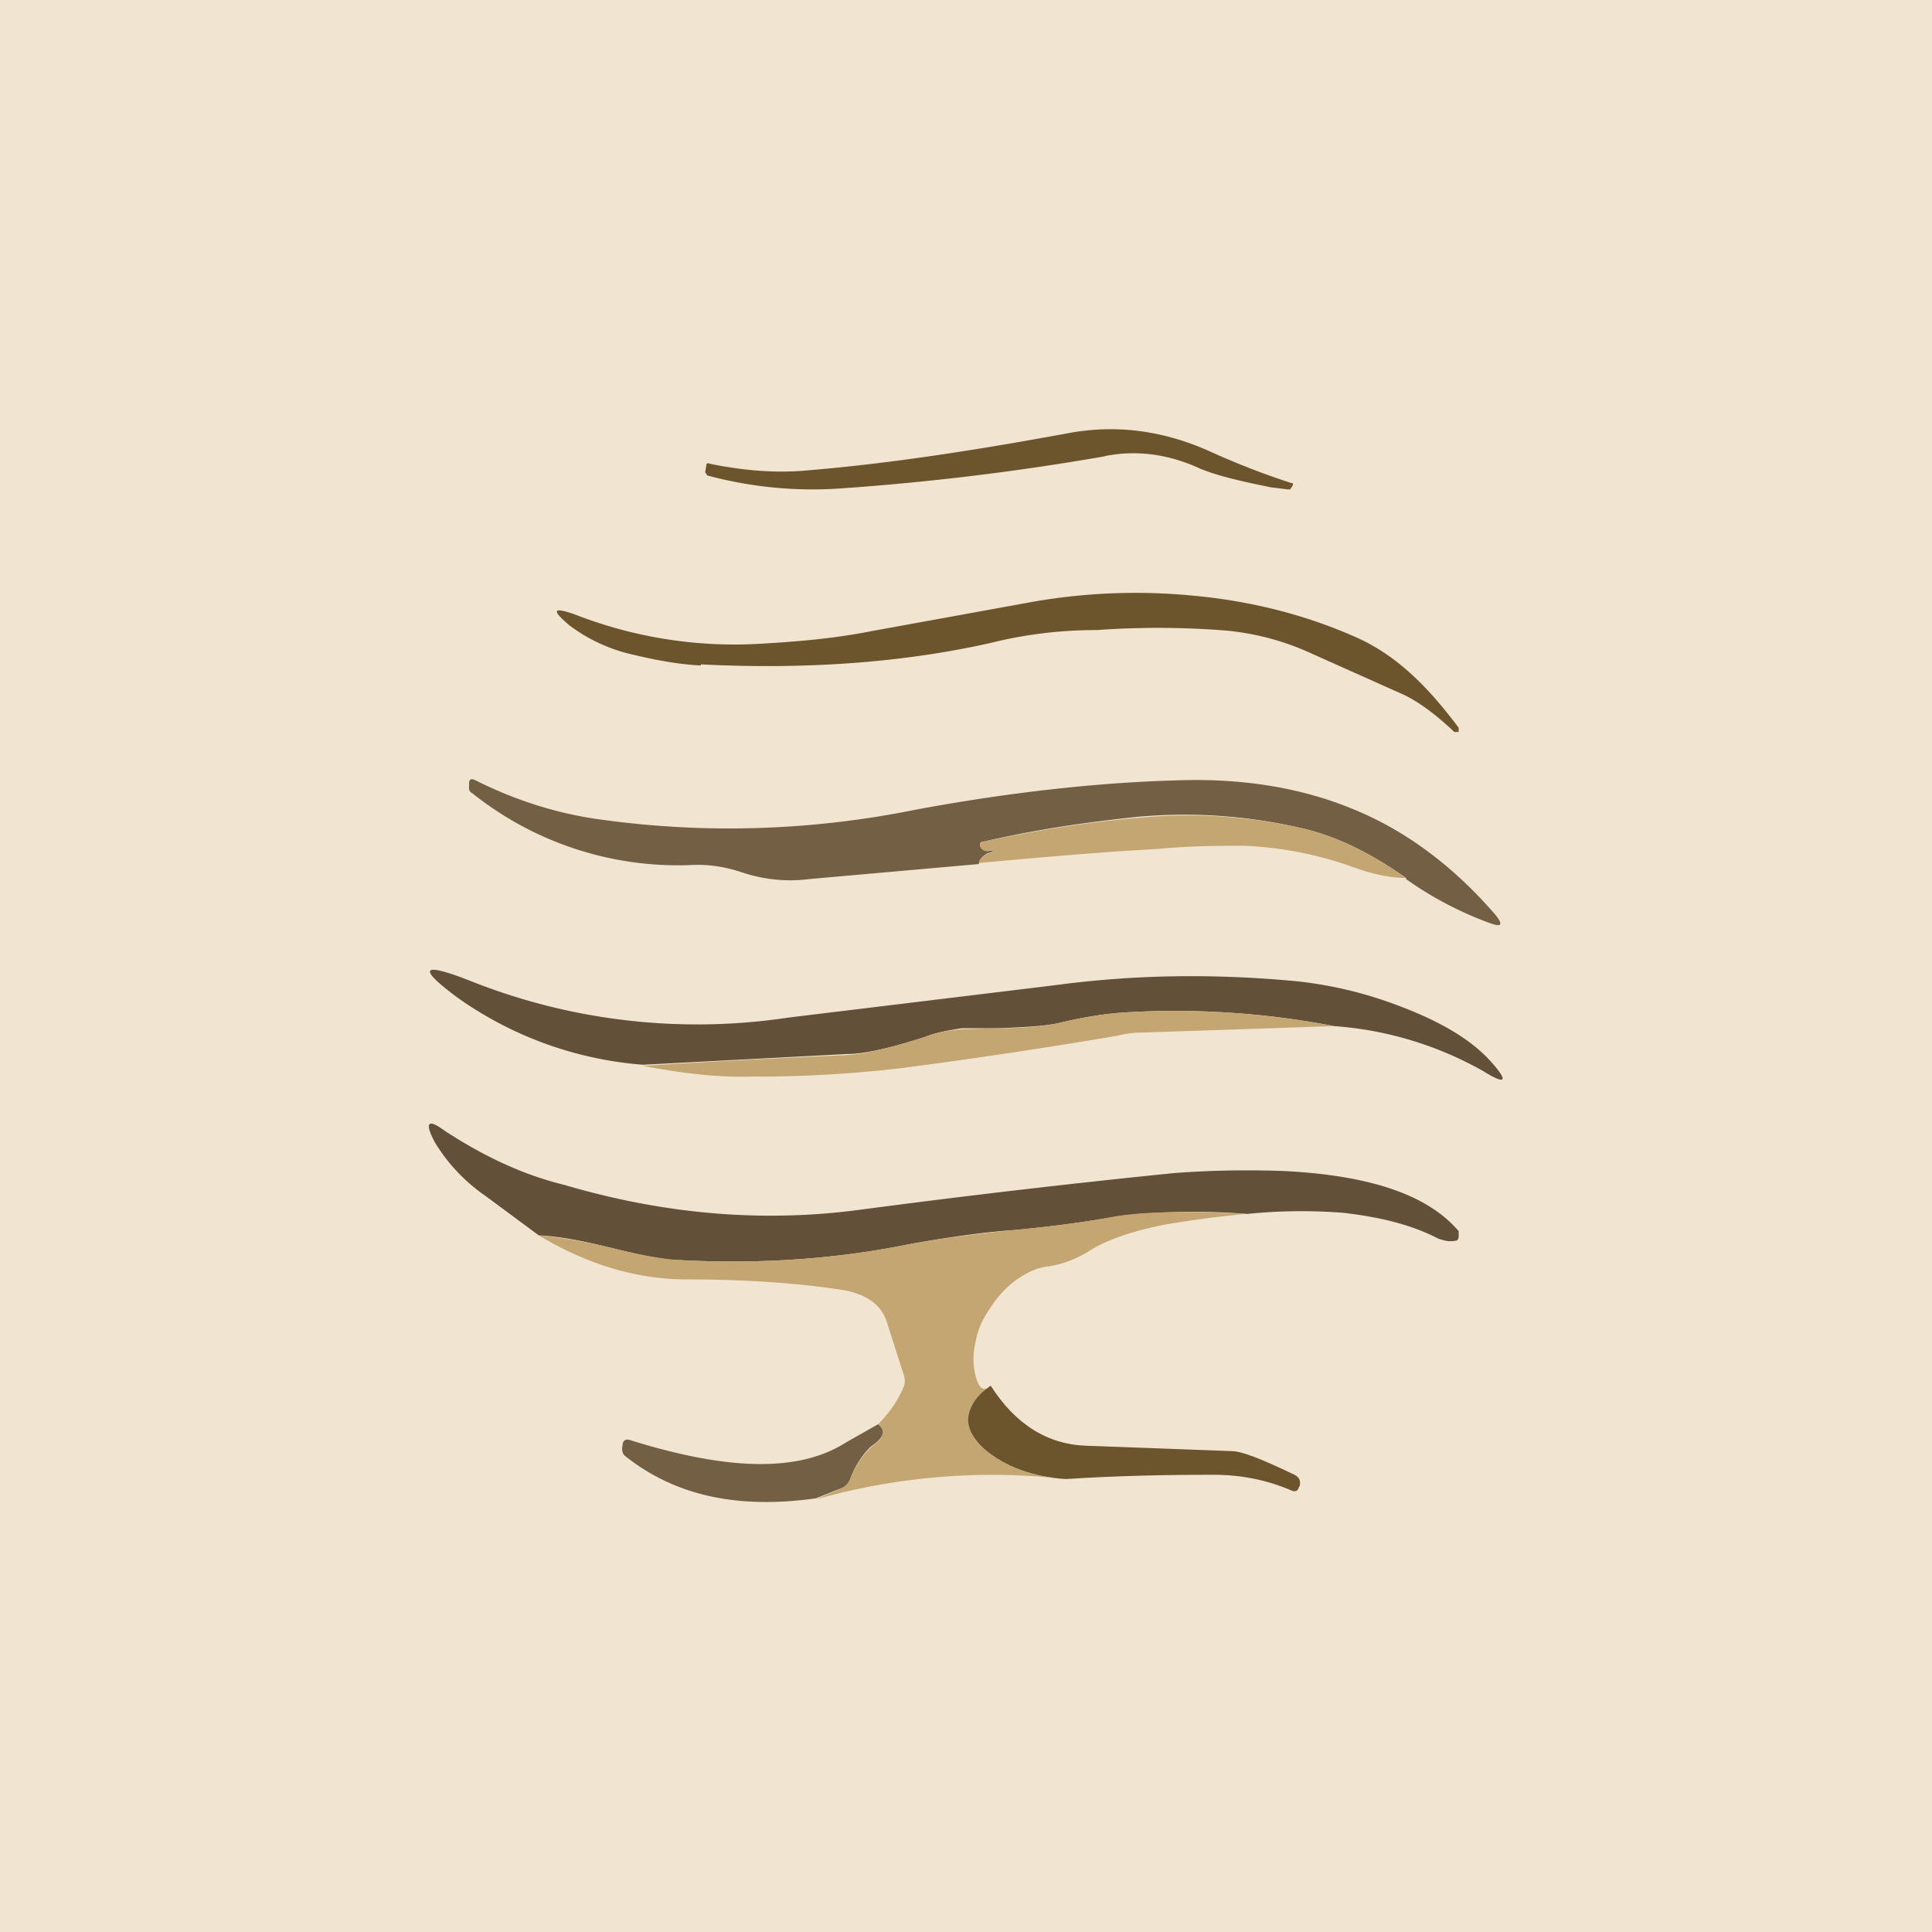
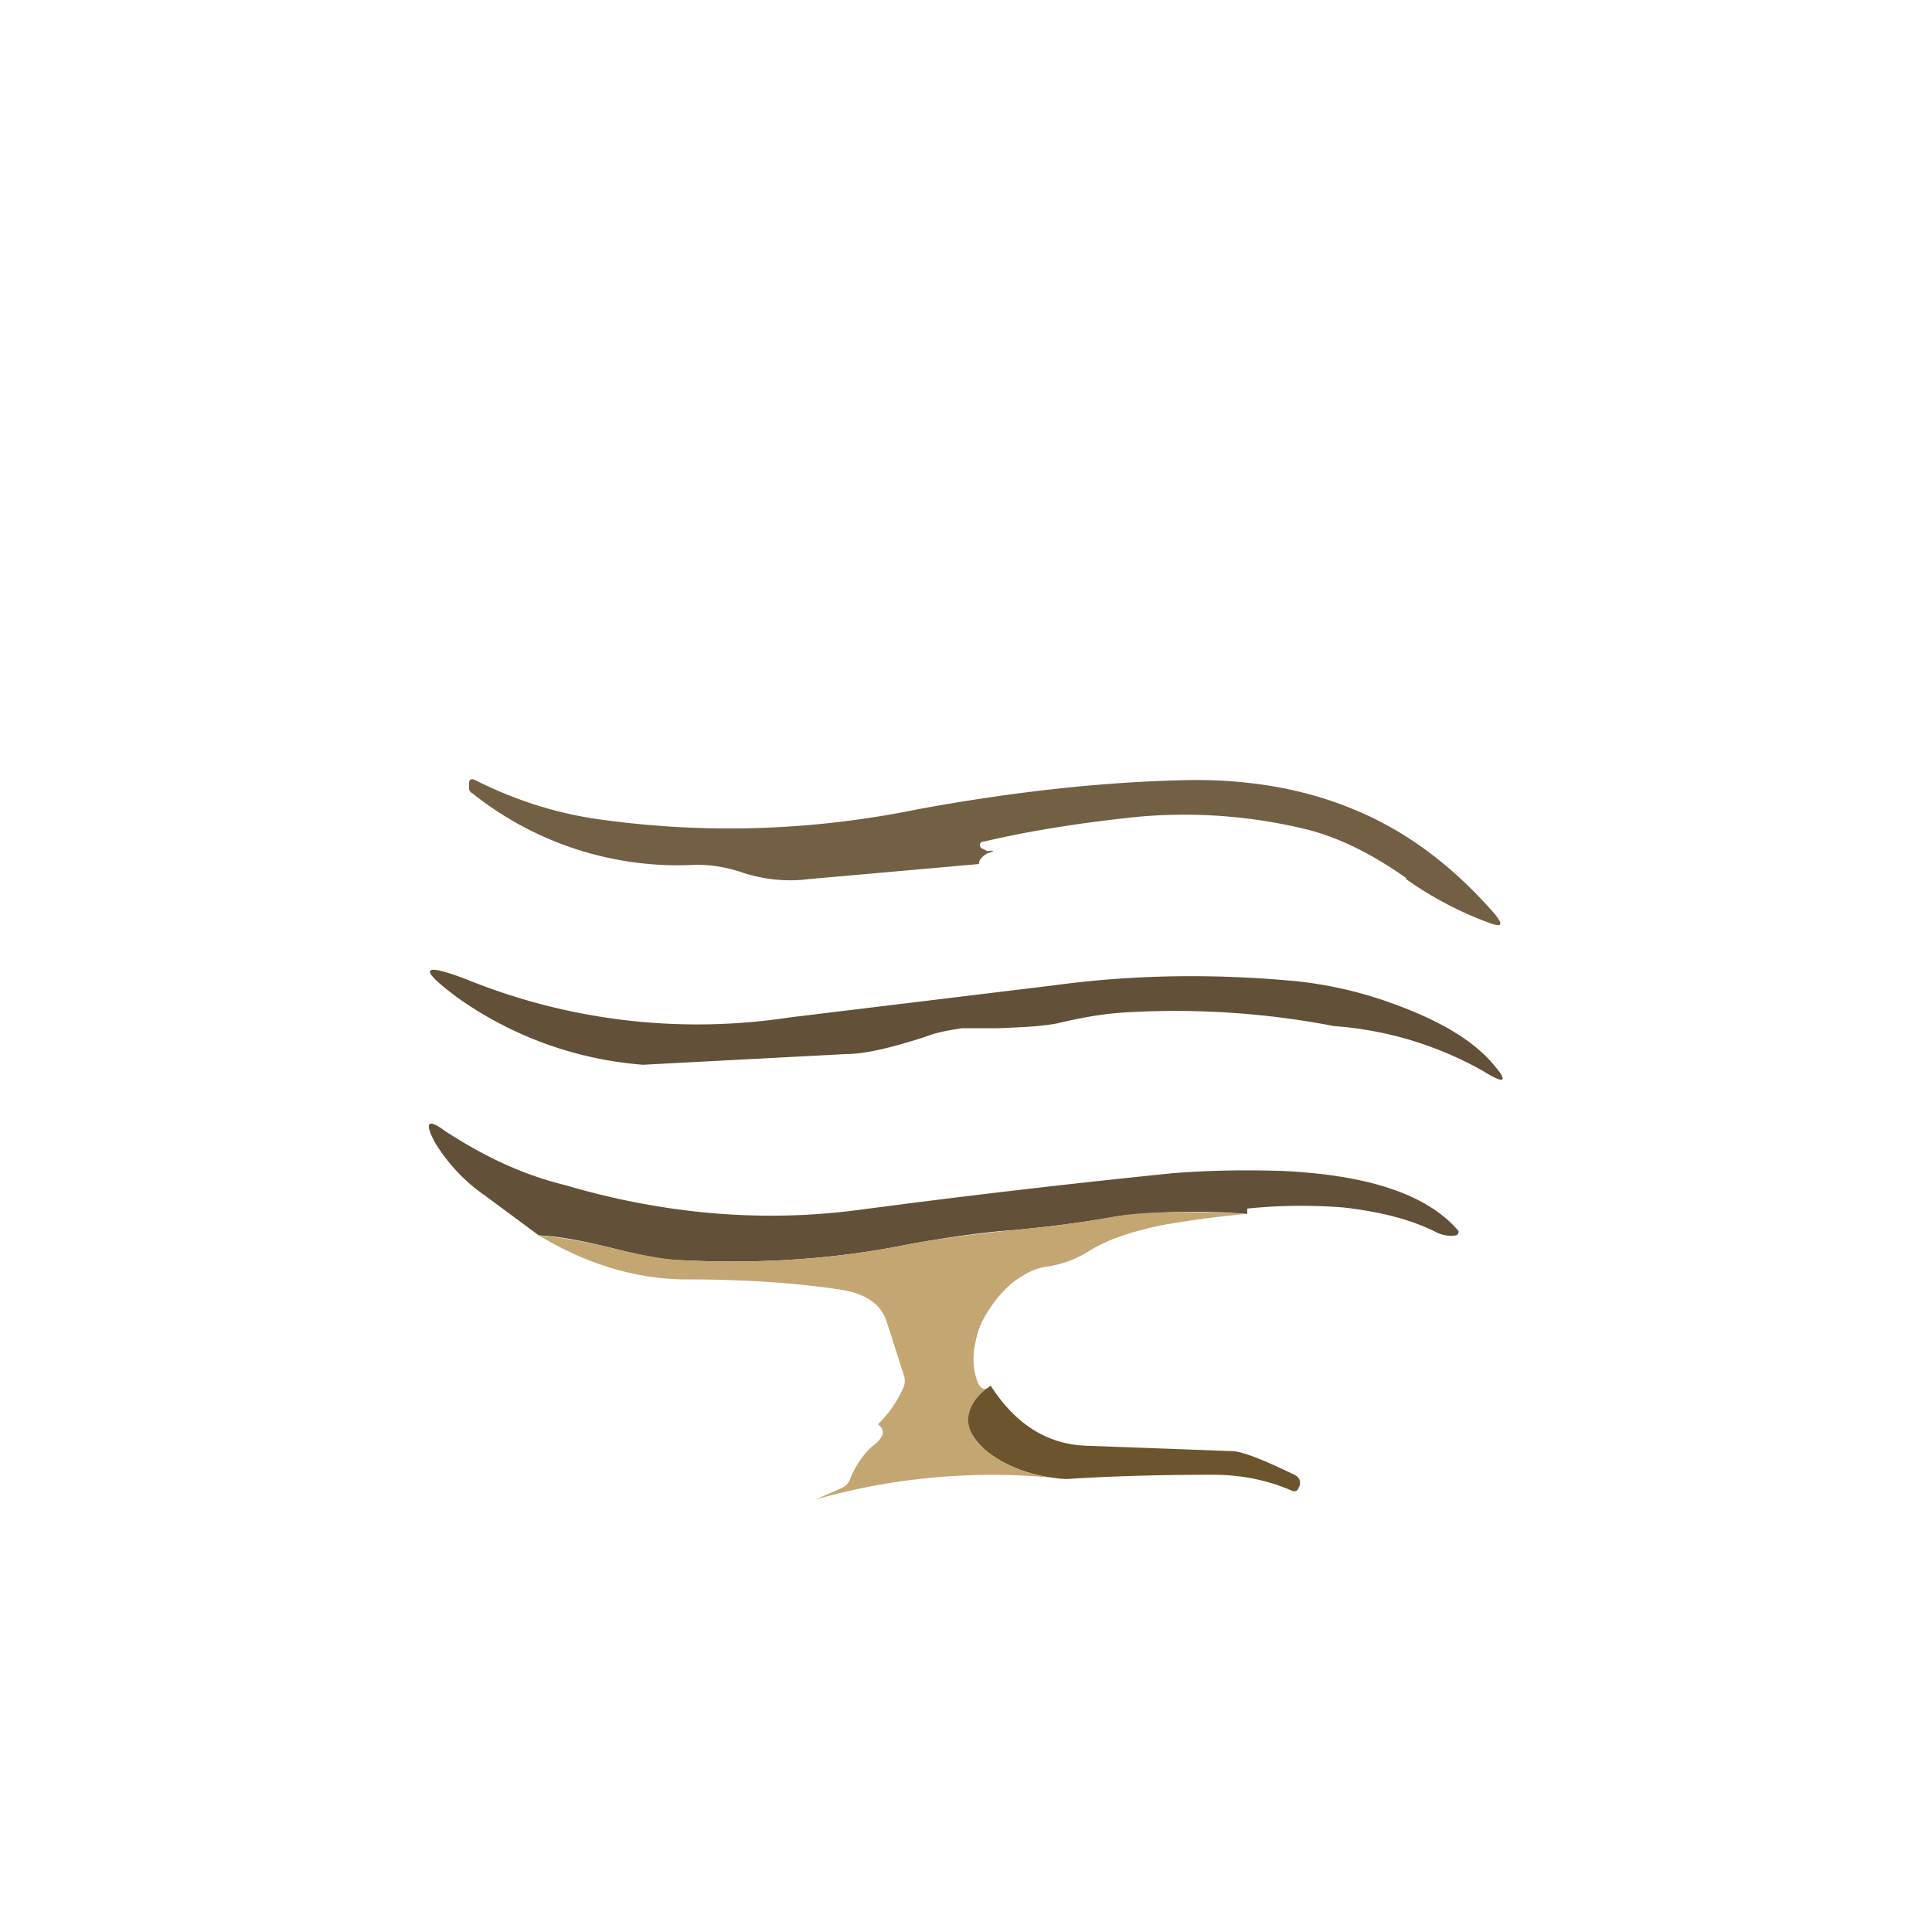
<svg xmlns="http://www.w3.org/2000/svg" width="18" height="18" viewBox="0 0 18 18">
-   <path fill="#F1E5D2" d="M0 0h18v18H0z" />
-   <path d="M10.3 4.25a24 24 0 0 1-2.46.3c-.42.03-.84-.01-1.25-.12l-.02-.03.01-.06c0-.02.01-.03.03-.02.34.07.65.09.94.06.72-.06 1.51-.18 2.38-.34.46-.09.9-.03 1.33.16a7.15 7.15 0 0 0 .77.3c.02 0 .02.01.01.03l-.02.03H12l-.16-.02c-.3-.06-.5-.11-.65-.17-.3-.14-.6-.18-.9-.12ZM6.53 6.2c-.21-.01-.42-.05-.63-.1a1.55 1.55 0 0 1-.59-.27c-.18-.15-.16-.18.06-.1A4.08 4.08 0 0 0 7.04 6c.37-.02.73-.05 1.08-.12l1.43-.26c.53-.1 1.06-.12 1.57-.07.54.05 1.05.18 1.52.39.18.08.36.2.53.36.13.12.27.28.42.48v.04h-.04c-.19-.18-.36-.3-.5-.36l-.85-.38a2.43 2.43 0 0 0-.84-.21 8.06 8.06 0 0 0-1.14 0c-.34 0-.67.04-.99.12-.8.18-1.7.25-2.7.2Z" fill="#6C552C" />
  <path d="M13.1 8.18c-.34-.24-.67-.4-1-.47a4.8 4.8 0 0 0-1.5-.1c-.48.05-.96.12-1.43.23-.04 0-.05.03-.03.06l.06.03c.07-.01.07 0 0 .02-.05.03-.08.06-.08.1l-1.58.14c-.23.03-.45 0-.65-.07-.16-.05-.31-.07-.47-.06a3.07 3.07 0 0 1-2.02-.67.05.05 0 0 1-.03-.05V7.3c0-.04.02-.05.06-.03.4.2.8.32 1.2.37.96.13 1.94.1 2.92-.1.87-.16 1.68-.25 2.43-.27.6-.02 1.15.07 1.63.27.49.2.93.53 1.32.98.08.1.06.12-.05.08a3.3 3.3 0 0 1-.78-.41Z" fill="#735F43" />
-   <path d="M13.1 8.18c-.13 0-.3-.03-.49-.1a3.4 3.4 0 0 0-1.02-.2c-.23 0-.5 0-.81.03-.56.03-1.1.08-1.66.13 0-.03.03-.06.09-.09.06-.02.06-.03-.01-.02-.02 0-.04 0-.06-.03-.02-.03-.01-.05.03-.06.47-.1.95-.18 1.43-.22a4.8 4.8 0 0 1 1.5.09c.33.07.66.23 1 .47Z" fill="#C4A673" />
  <path d="M12.43 9.56a7.8 7.8 0 0 0-1.9-.13c-.23.01-.45.05-.66.1-.13.03-.32.04-.58.05h-.33c-.13.02-.24.04-.34.08-.31.1-.56.16-.73.16l-1.9.1a3.44 3.44 0 0 1-1.72-.62c-.38-.28-.35-.34.09-.17a5.71 5.71 0 0 0 2.99.35l2.47-.3c.74-.1 1.48-.11 2.24-.04.3.03.63.1.97.23.4.15.68.32.86.52.17.19.14.22-.07.09a3.3 3.3 0 0 0-1.39-.42Z" fill="#635038" />
-   <path d="m12.43 9.56-1.78.06a.89.89 0 0 0-.24.03 53.7 53.7 0 0 1-2 .3 11.42 11.42 0 0 1-1.4.08c-.32.01-.66-.03-1.02-.1a97.4 97.4 0 0 1 1.9-.1c.17-.01.42-.07.73-.17.1-.04.21-.06.34-.07l.33-.01c.26 0 .45-.02.58-.05.21-.05.43-.09.66-.1a7.8 7.8 0 0 1 1.9.13Z" fill="#C4A673" />
-   <path d="M11.62 11.31a6.27 6.27 0 0 0-1.2.02c-.33.06-.65.1-.97.13-.3.02-.63.07-.97.13-.68.14-1.4.19-2.15.15-.16 0-.38-.05-.66-.12-.21-.05-.43-.1-.65-.11l-.5-.37a1.63 1.63 0 0 1-.47-.5c-.1-.19-.06-.22.1-.1.34.22.7.4 1.11.5.95.28 1.87.35 2.76.23a95.67 95.67 0 0 1 2.91-.34c.39-.03.73-.03 1.03-.02.8.04 1.34.22 1.63.56v.05c0 .02-.01.04-.03.04-.06.01-.1 0-.16-.02-.25-.13-.54-.2-.88-.24a4.97 4.97 0 0 0-.9.01Z" fill="#635038" />
+   <path d="M11.62 11.31a6.27 6.27 0 0 0-1.2.02c-.33.06-.65.1-.97.13-.3.02-.63.07-.97.13-.68.14-1.4.19-2.15.15-.16 0-.38-.05-.66-.12-.21-.05-.43-.1-.65-.11l-.5-.37a1.63 1.63 0 0 1-.47-.5c-.1-.19-.06-.22.1-.1.34.22.7.4 1.11.5.95.28 1.87.35 2.76.23a95.67 95.67 0 0 1 2.91-.34c.39-.03.73-.03 1.03-.02.8.04 1.34.22 1.63.56c0 .02-.01.04-.03.04-.06.01-.1 0-.16-.02-.25-.13-.54-.2-.88-.24a4.97 4.97 0 0 0-.9.01Z" fill="#635038" />
  <path d="M11.62 11.31h-.01c-.33.03-.58.07-.76.1-.3.06-.54.14-.71.25a1 1 0 0 1-.38.14c-.1.01-.2.06-.3.13a.98.98 0 0 0-.23.25c-.07.1-.12.2-.14.32a.65.65 0 0 0 0 .32c.03.12.08.15.14.09-.13.1-.2.2-.2.3-.01.1.03.2.14.29.2.17.45.26.76.28a6.02 6.02 0 0 0-2.33.19l.25-.11a.15.15 0 0 0 .07-.08.84.84 0 0 1 .2-.3c.11-.08.14-.15.06-.21.1-.1.18-.21.24-.35a.16.16 0 0 0 0-.11l-.16-.5c-.05-.15-.18-.25-.4-.29-.38-.06-.87-.1-1.46-.1-.47 0-.93-.14-1.38-.41.22.02.44.06.65.11.28.07.5.11.66.12.75.04 1.47-.01 2.15-.15.34-.06.66-.1.97-.13.32-.03.64-.07.96-.13.25-.04.65-.05 1.2-.02Z" fill="#C4A673" />
  <path d="M9.23 12.91c.23.36.53.55.9.56l1.35.05c.09 0 .29.08.58.22.04.02.06.05.05.1l-.01.02c-.01.03-.03.04-.06.03-.23-.1-.47-.15-.74-.15-.45 0-.91.01-1.37.04-.3-.02-.56-.11-.76-.28-.1-.09-.15-.18-.15-.28.01-.12.08-.22.21-.31Z" fill="#6C552C" />
-   <path d="M8.18 13.27c.08.06.05.13-.07.21a.84.84 0 0 0-.19.3.15.15 0 0 1-.07.08l-.25.1c-.72.1-1.3-.02-1.77-.39-.03-.02-.04-.06-.03-.1 0-.05.03-.07.08-.05.9.28 1.56.3 2 .02l.3-.17Z" fill="#735F43" />
</svg>